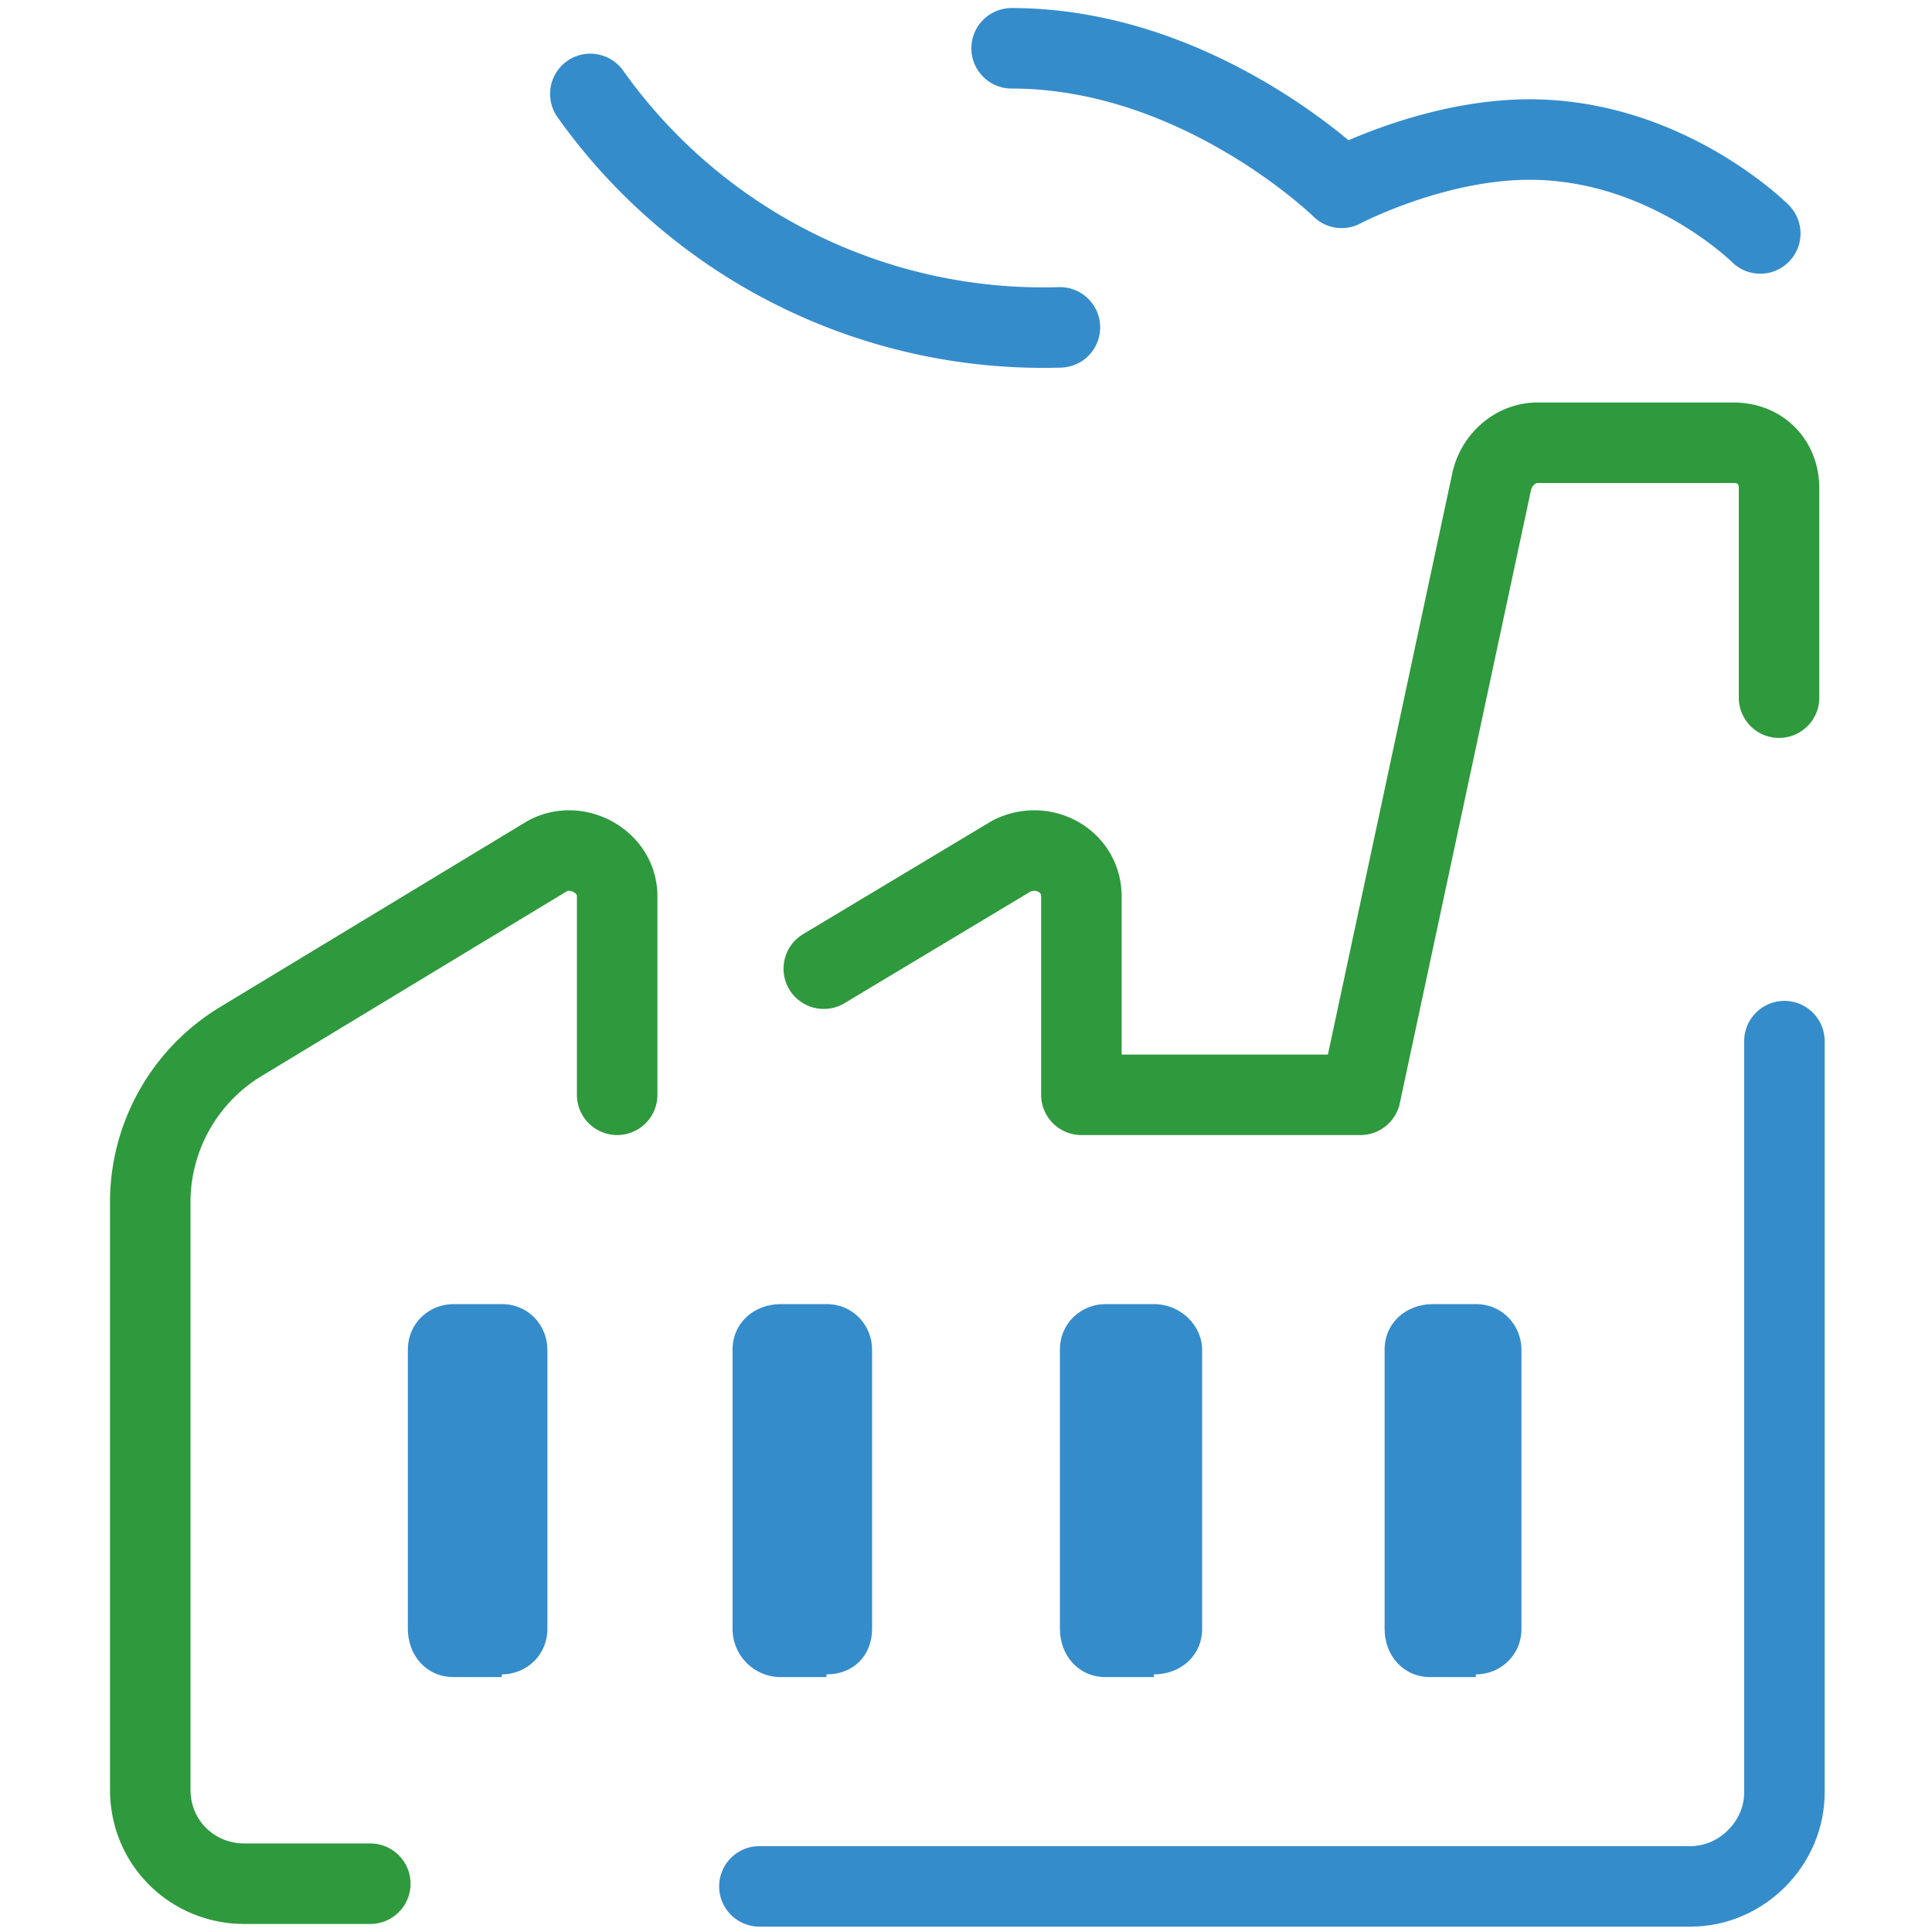
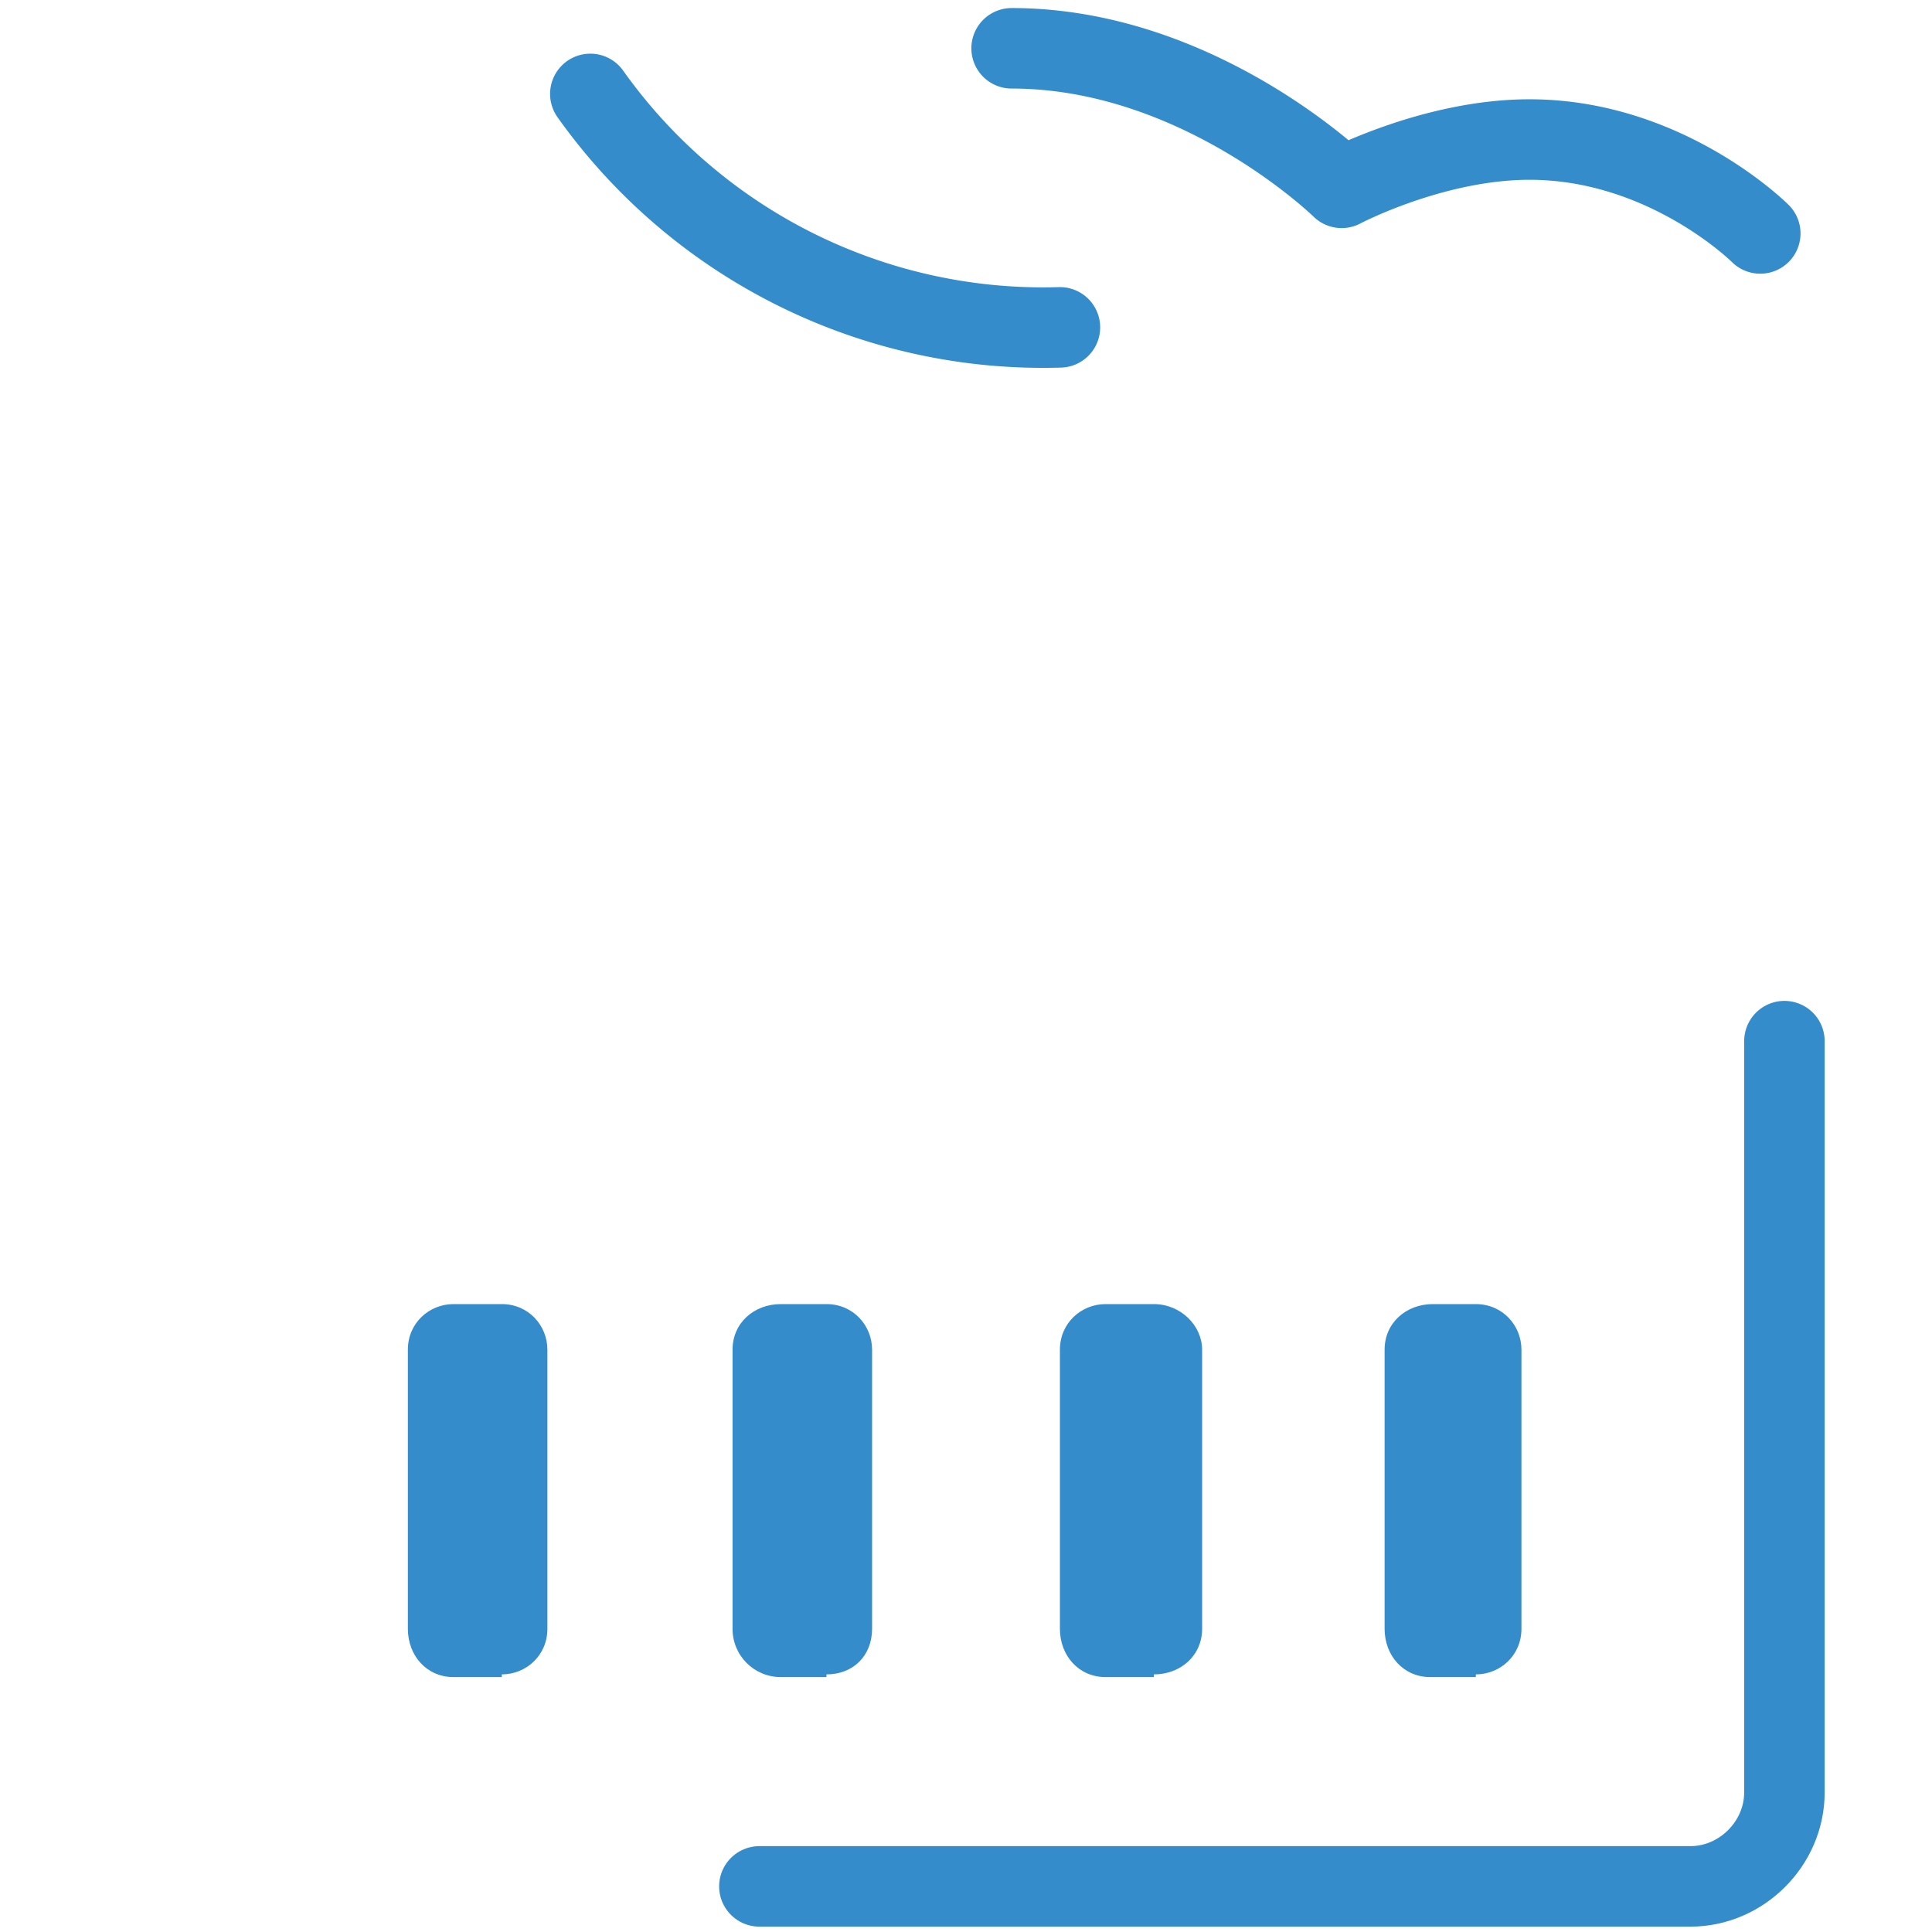
<svg xmlns="http://www.w3.org/2000/svg" id="prefix__Layer_1" data-name="Layer 1" viewBox="0 0 72 72">
  <defs>
    <style>.prefix__cls-2{stroke:#358ccb;fill:none;stroke-linecap:round;stroke-linejoin:round;stroke-width:3px}</style>
  </defs>
  <path class="prefix__cls-2" d="M28.3 70.3H63c1.9 0 3.5-1.6 3.5-3.5v-28" />
-   <path d="M23 40.8v-7.4c0-1.3-1.5-2.1-2.6-1.5L9 38.8a7 7 0 0 0-3.4 5.9v22c0 2 1.6 3.5 3.5 3.5h4.7M66.3 26v-7.8c0-1-.7-1.7-1.7-1.7h-7.3c-.8 0-1.5.6-1.7 1.4l-4.9 22.9H40.3v-7.4c0-1.3-1.4-2.1-2.6-1.5l-7 4.2" stroke="#2f993d" fill="none" stroke-linecap="round" stroke-linejoin="round" stroke-width="3" />
  <path d="M18.7 62.5h-1.8c-1 0-1.7-.8-1.7-1.8V50.3c0-1 .8-1.7 1.7-1.7h1.8c1 0 1.7.8 1.7 1.7v10.4c0 1-.8 1.7-1.7 1.7Zm12.1 0h-1.7c-1 0-1.8-.8-1.8-1.8V50.3c0-1 .8-1.7 1.8-1.7h1.7c1 0 1.7.8 1.7 1.7v10.4c0 1-.7 1.7-1.7 1.7Zm12.2 0h-1.8c-1 0-1.7-.8-1.7-1.8V50.3c0-1 .8-1.7 1.7-1.7H43c1 0 1.8.8 1.8 1.7v10.4c0 1-.8 1.7-1.8 1.7Zm12 0h-1.7c-1 0-1.7-.8-1.7-1.8V50.3c0-1 .8-1.7 1.8-1.7H55c1 0 1.7.8 1.7 1.7v10.4c0 1-.8 1.7-1.7 1.7Z" fill="#358ccb" stroke-width="0" />
  <path class="prefix__cls-2" d="M37.7 1.8C44.7 1.8 50 7 50 7s3.4-1.8 7-1.8c5.1 0 8.6 3.5 8.6 3.5m-26.1 3.5A20.7 20.7 0 0 1 22 3.5" />
</svg>